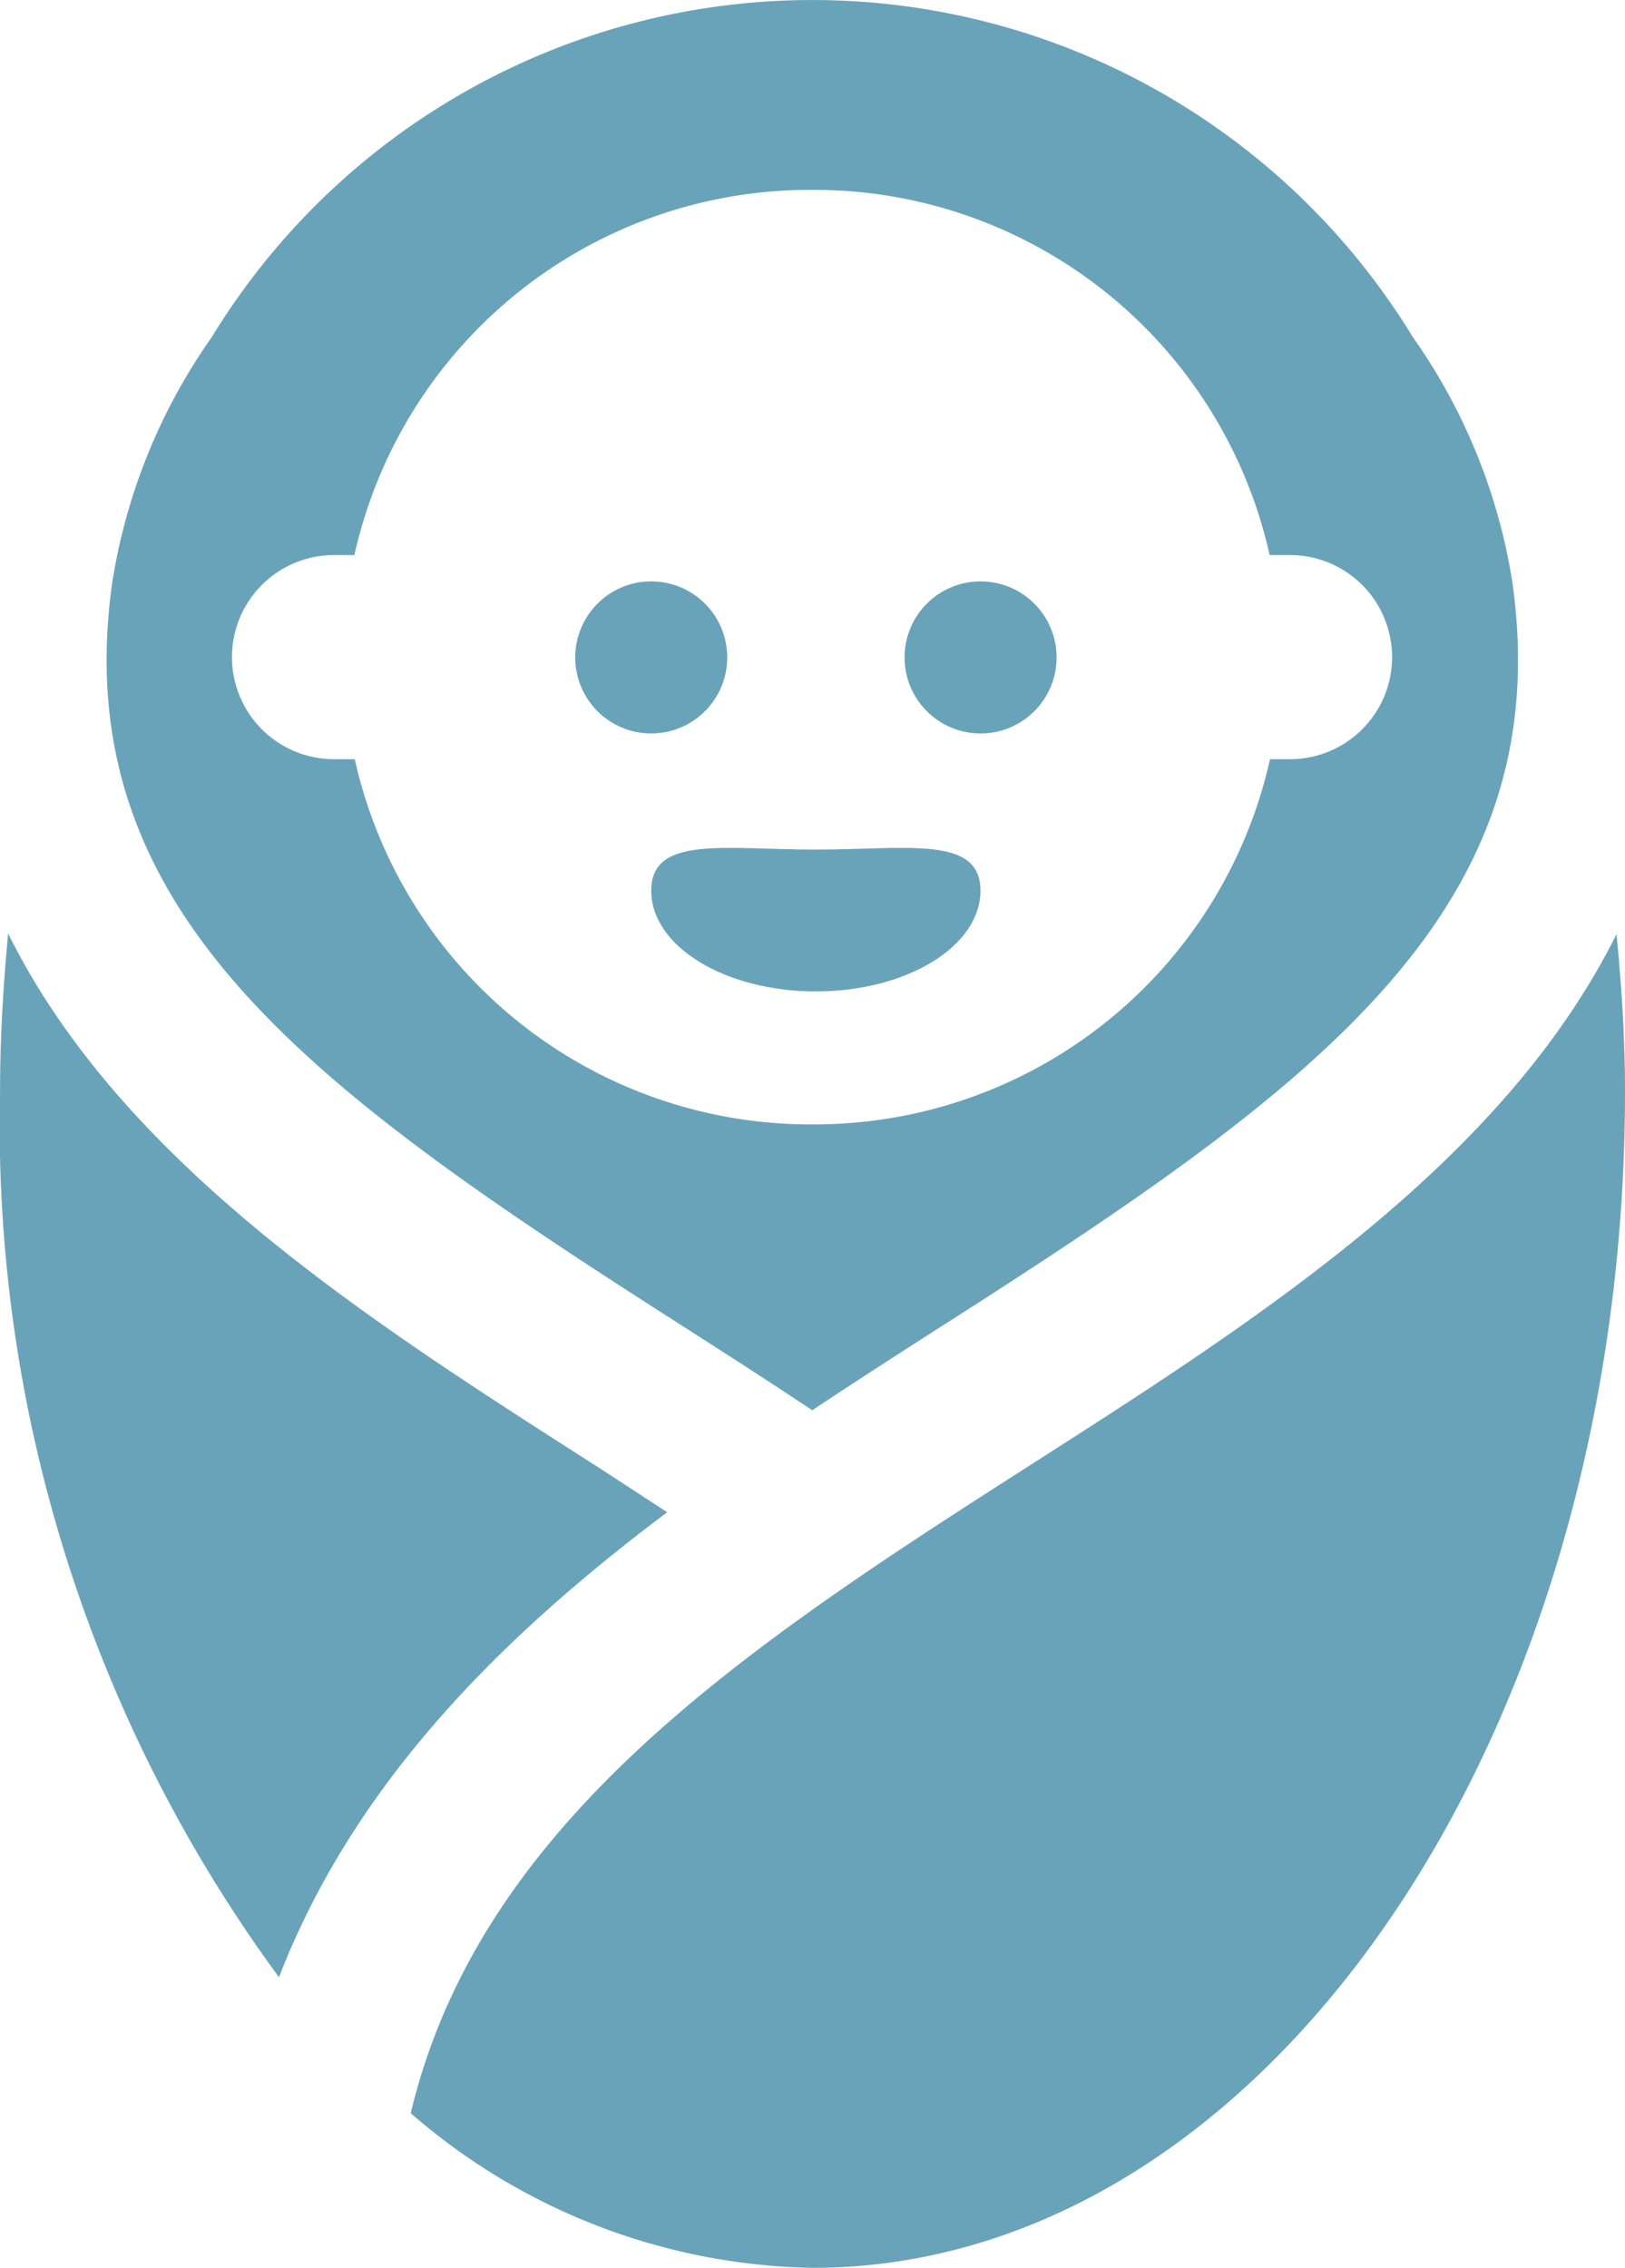
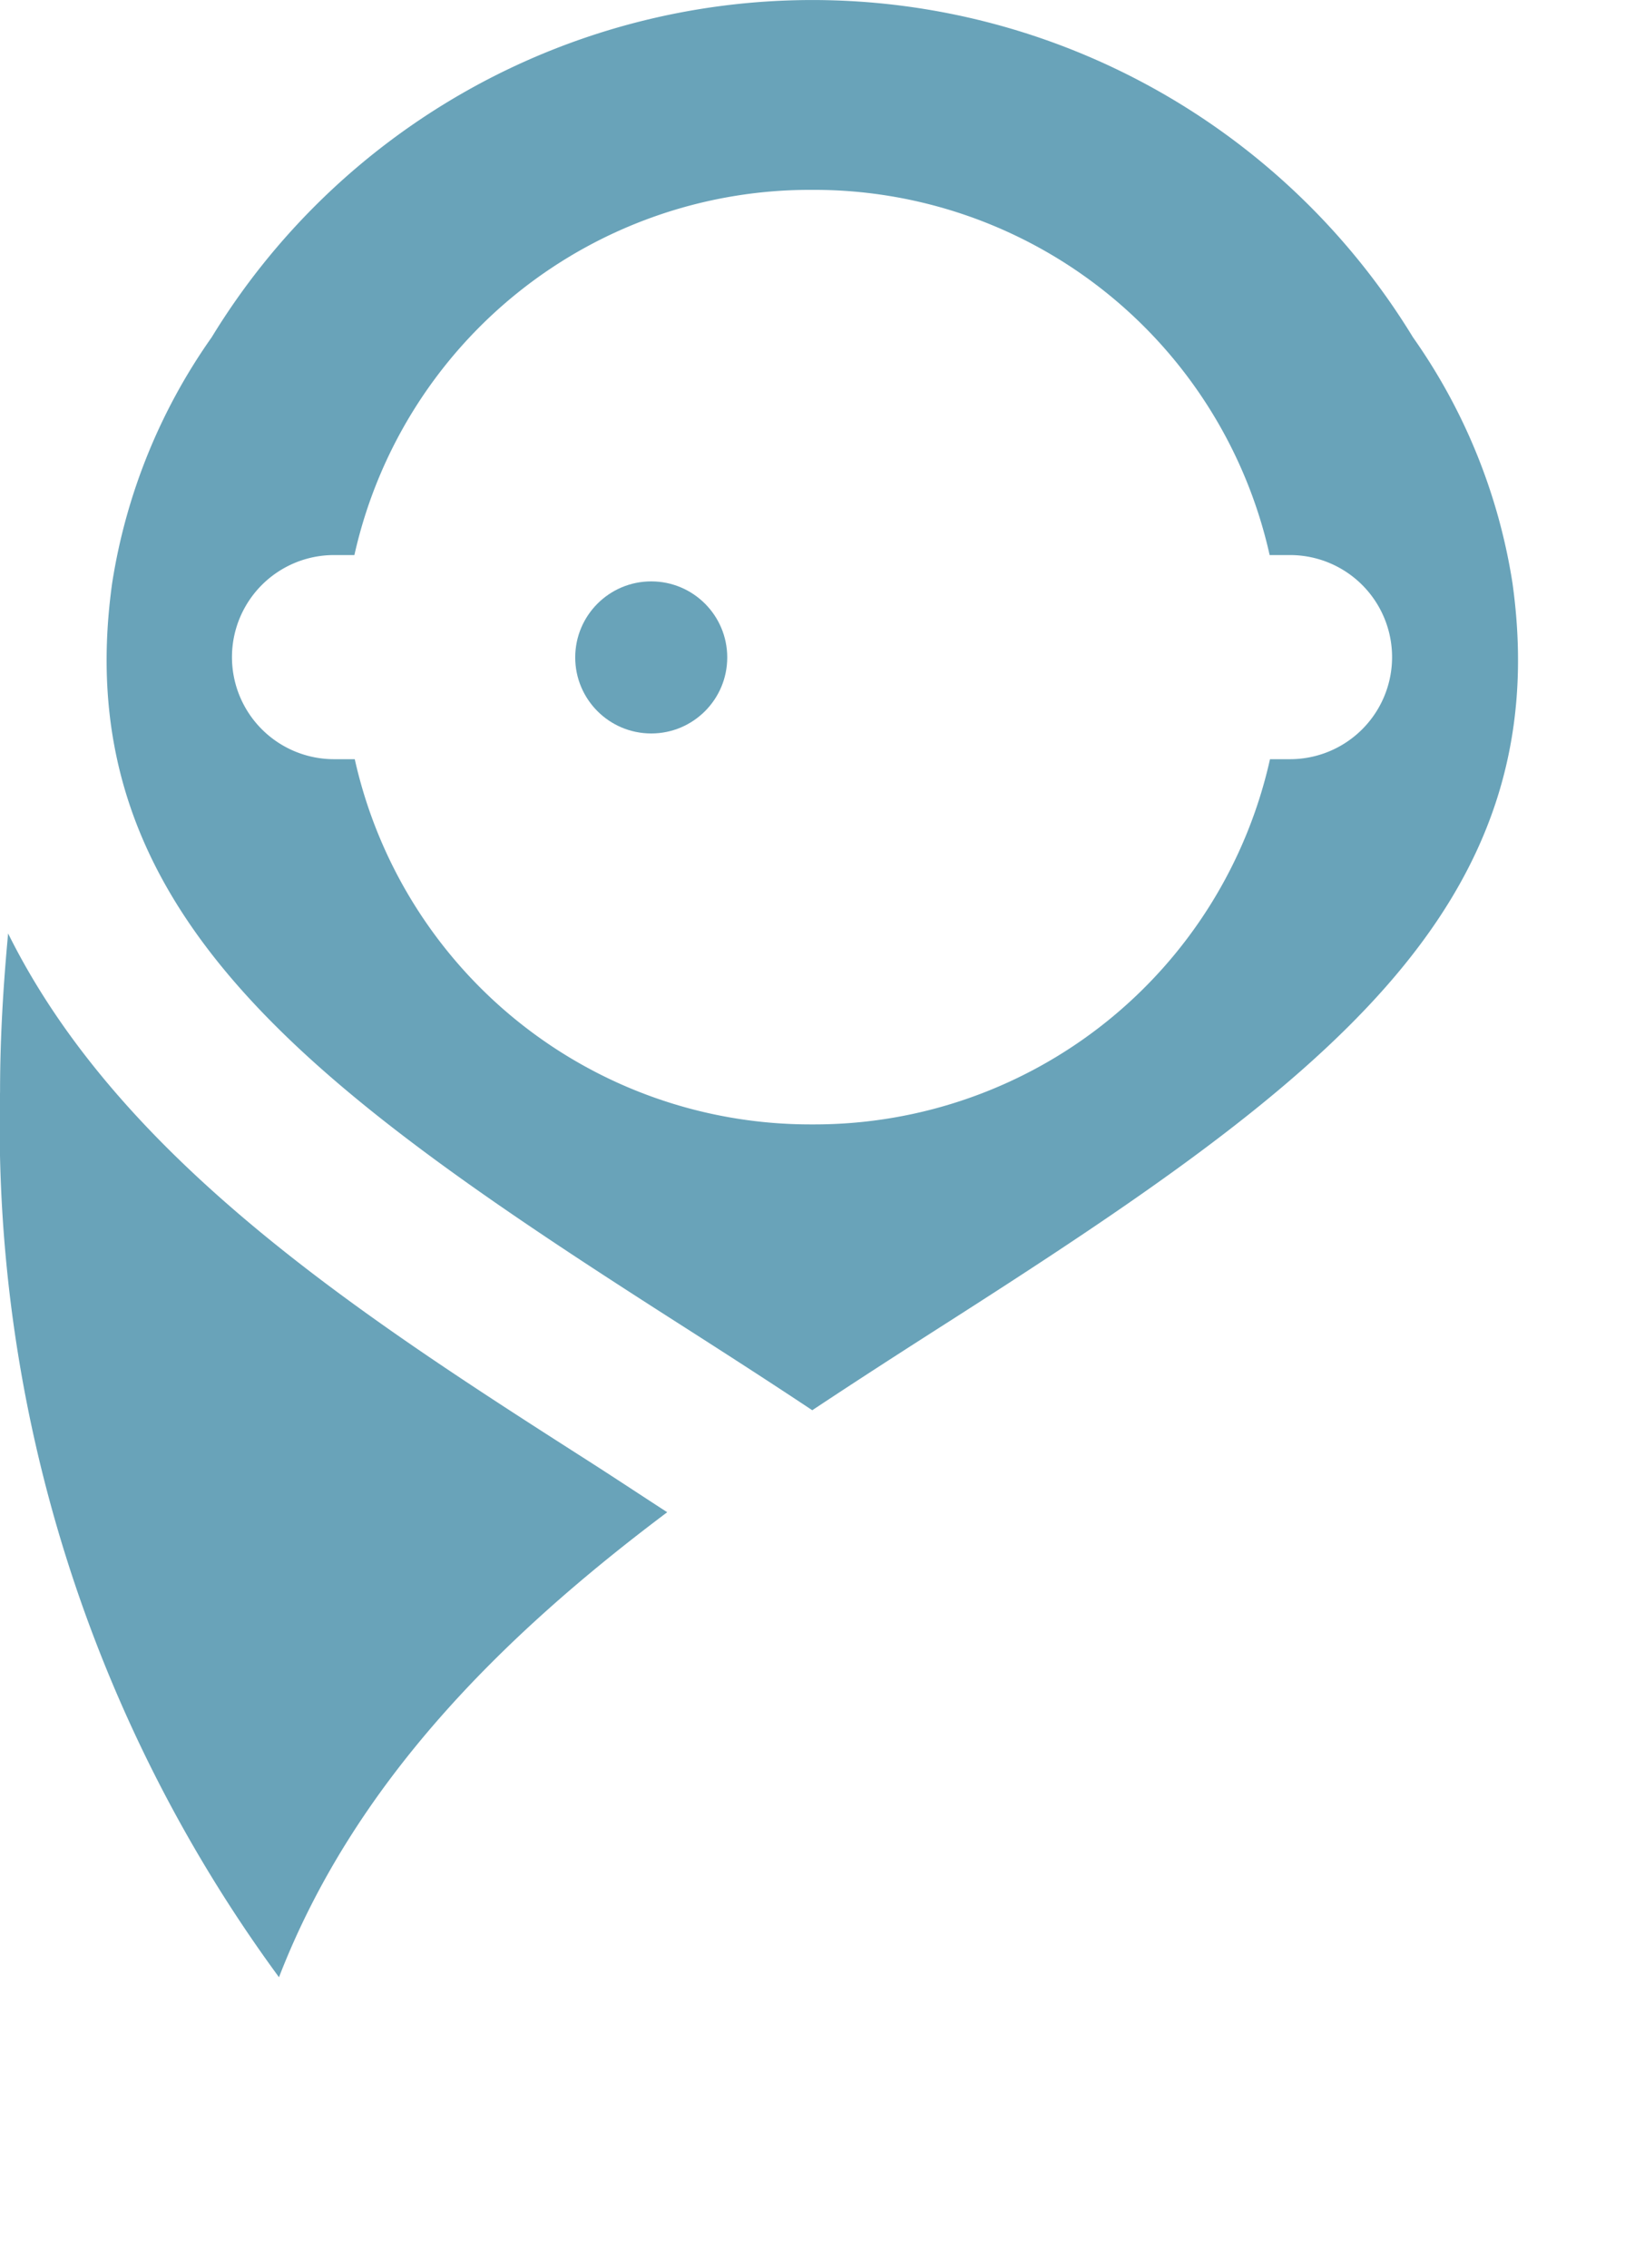
<svg xmlns="http://www.w3.org/2000/svg" width="27.236" height="38" viewBox="0 0 27.236 38">
  <path d="M497.952,281.082a9.736,9.736,0,0,0-1.668-4.118,11.793,11.793,0,0,0-20.134,0,9.737,9.737,0,0,0-1.668,4.118c-.766,5.483,3.275,8.431,9.452,12.379.753.481,1.519.973,2.282,1.48.764-.507,1.53-1,2.282-1.48C494.677,289.512,498.718,286.565,497.952,281.082Zm-3.722,2.951h-.342a7.823,7.823,0,0,1-7.629,6.119c-.014,0-.027,0-.041,0s-.027,0-.041,0a7.823,7.823,0,0,1-7.629-6.119H478.2a1.71,1.71,0,1,1,0-3.42h.342a7.823,7.823,0,0,1,7.629-6.119c.014,0,.027,0,.041,0s.027,0,.041,0a7.823,7.823,0,0,1,7.629,6.119h.342a1.71,1.71,0,1,1,0,3.42Z" transform="translate(-472.602 -271.313)" fill="#69a3b9" />
  <circle cx="10.915" cy="11.015" r="1.274" fill="#69a3b9" />
-   <circle cx="16.435" cy="11.015" r="1.274" fill="#69a3b9" />
-   <path d="M2.759,1c1.524,0,2.759-.244,2.759.688S4.283,3.376,2.759,3.376,0,2.62,0,1.688,1.235,1,2.759,1Z" transform="translate(10.915 13.235)" fill="#69a3b9" />
  <path d="M434.942,724.032c-.445-.288-.887-.581-1.331-.865-3.775-2.413-7.827-5.024-9.716-8.832-.08.861-.135,1.738-.135,2.646a24.132,24.132,0,0,0,4.675,14.842C429.693,728.571,432.164,726.117,434.942,724.032Z" transform="translate(-423.759 -698.695)" fill="#69a3b9" />
-   <path d="M638.936,714.654c-1.892,3.8-5.939,6.411-9.71,8.822-4.8,3.067-9.321,6-10.5,10.933A10.531,10.531,0,0,0,625.46,737c7.521,0,13.618-8.826,13.618-19.713C639.078,716.385,639.019,715.512,638.936,714.654Z" transform="translate(-611.842 -699.003)" fill="#69a3b9" />
</svg>